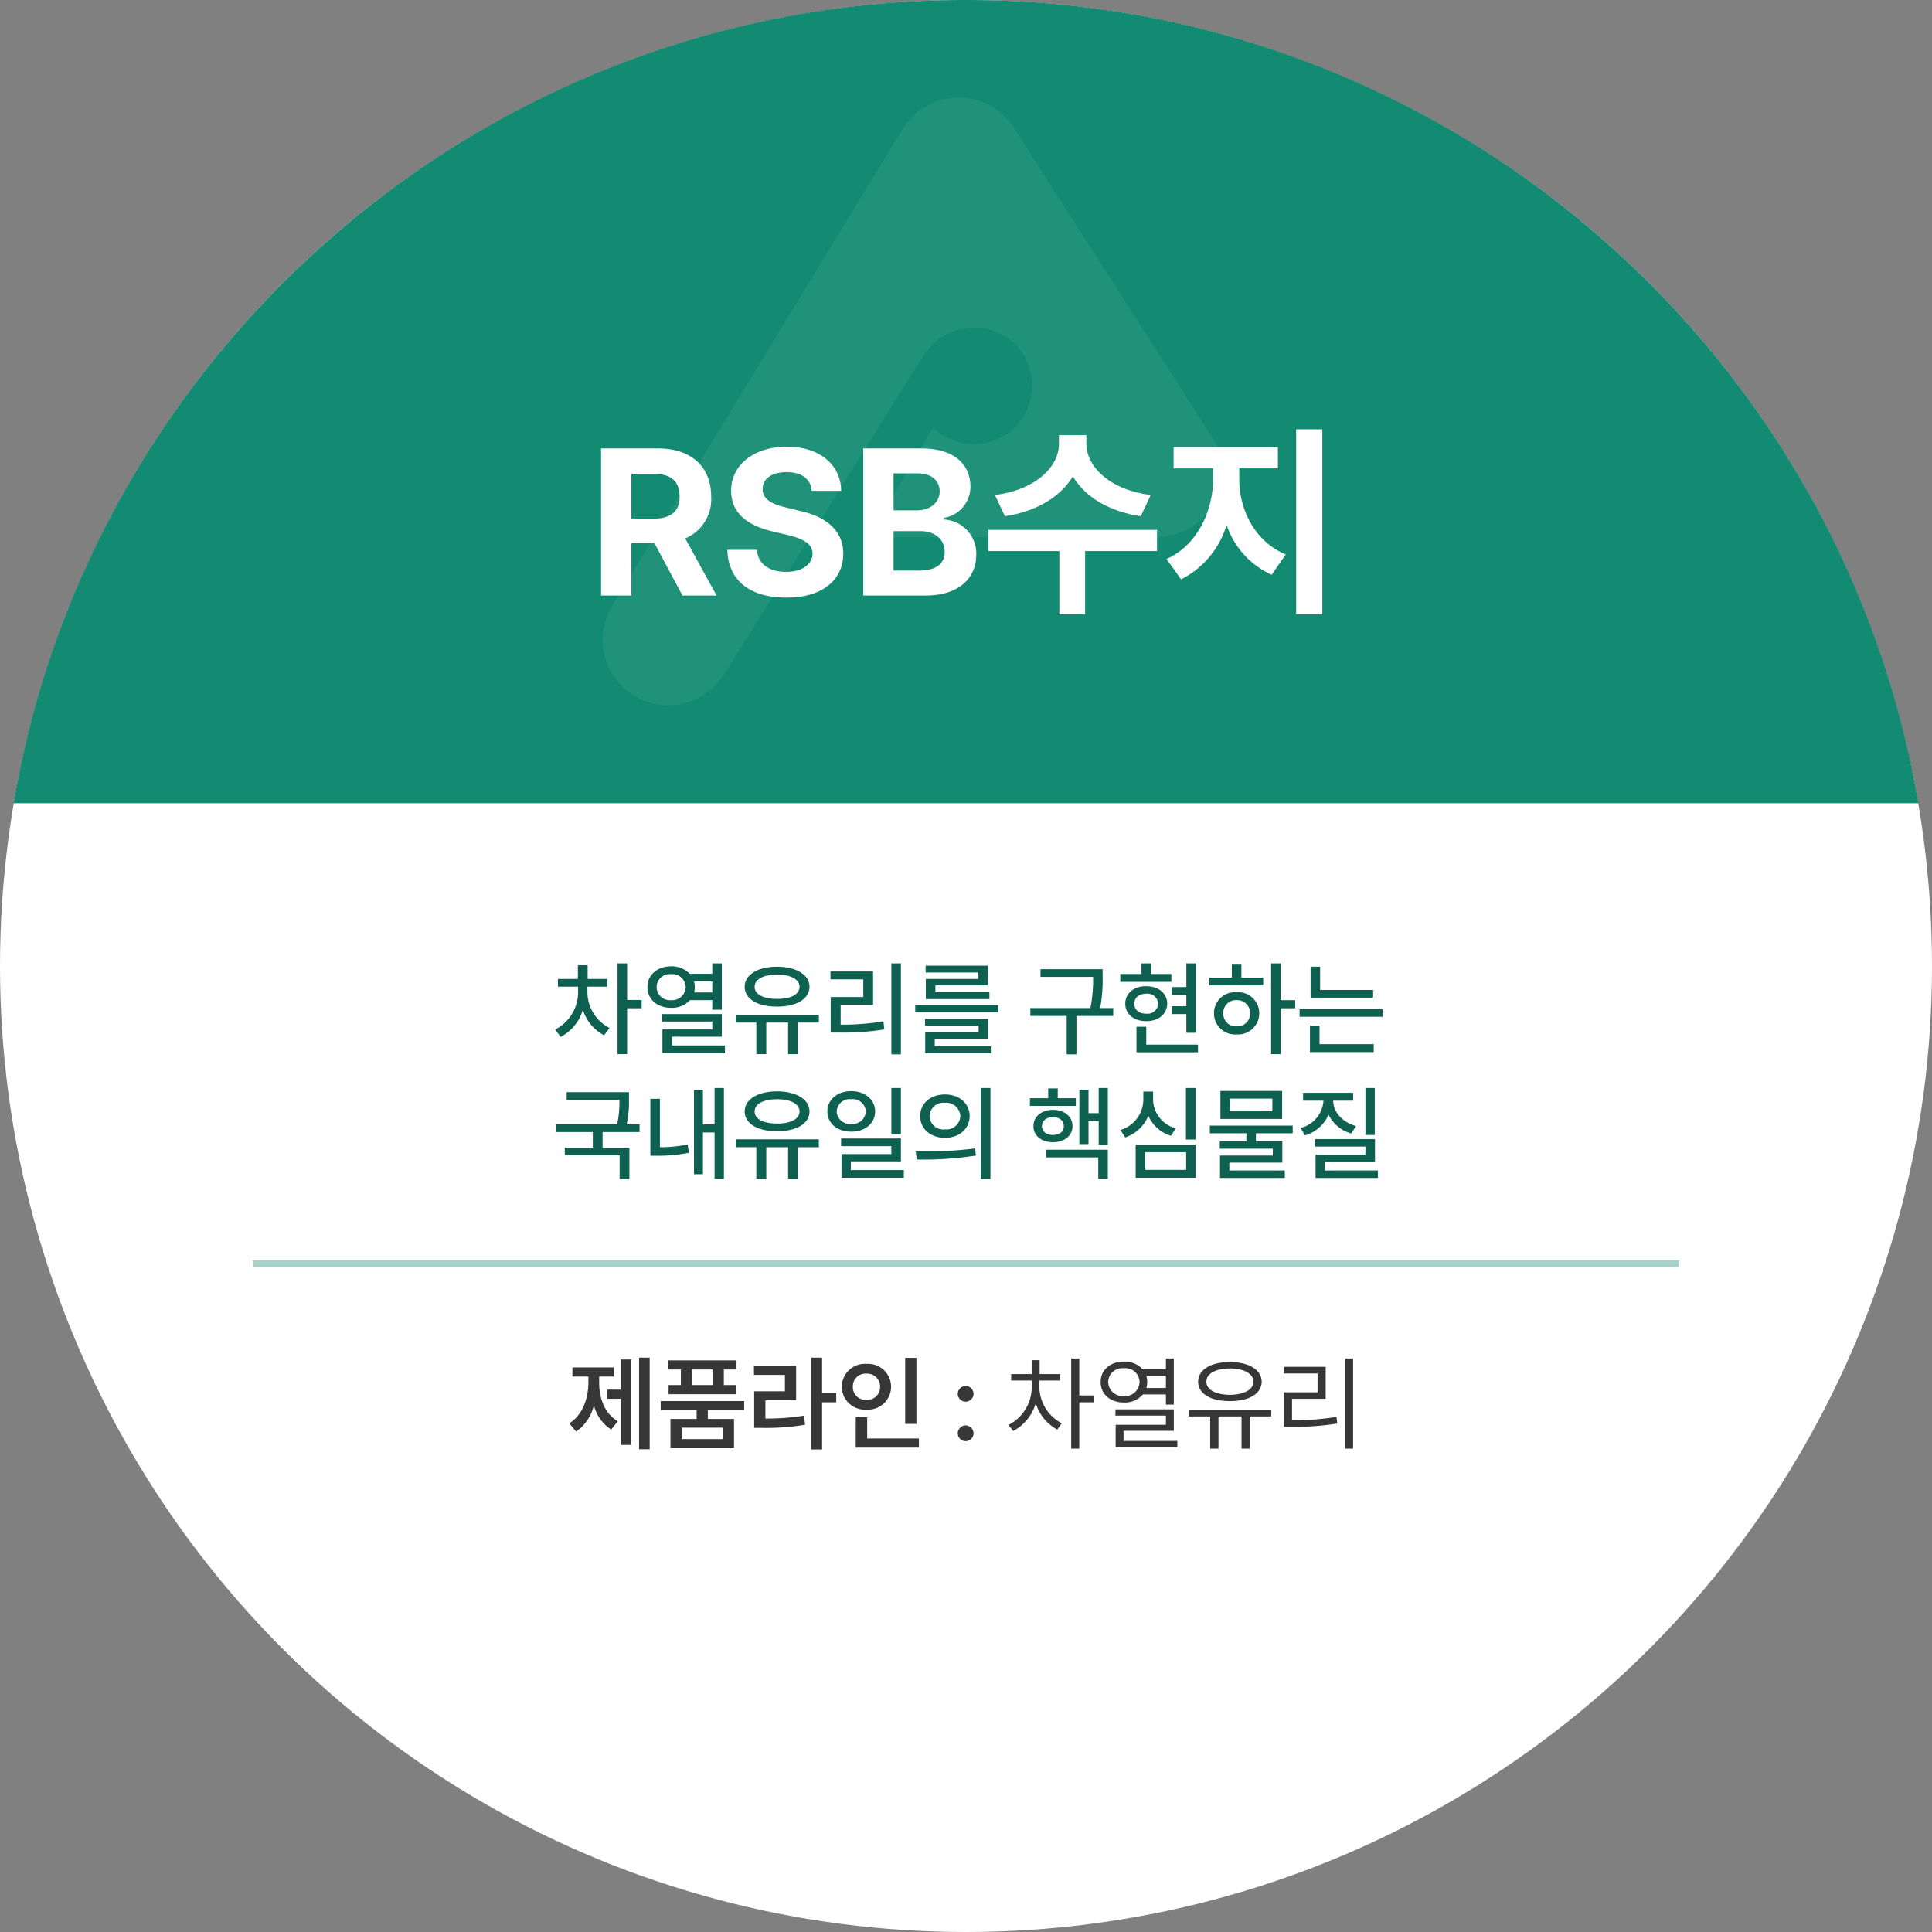
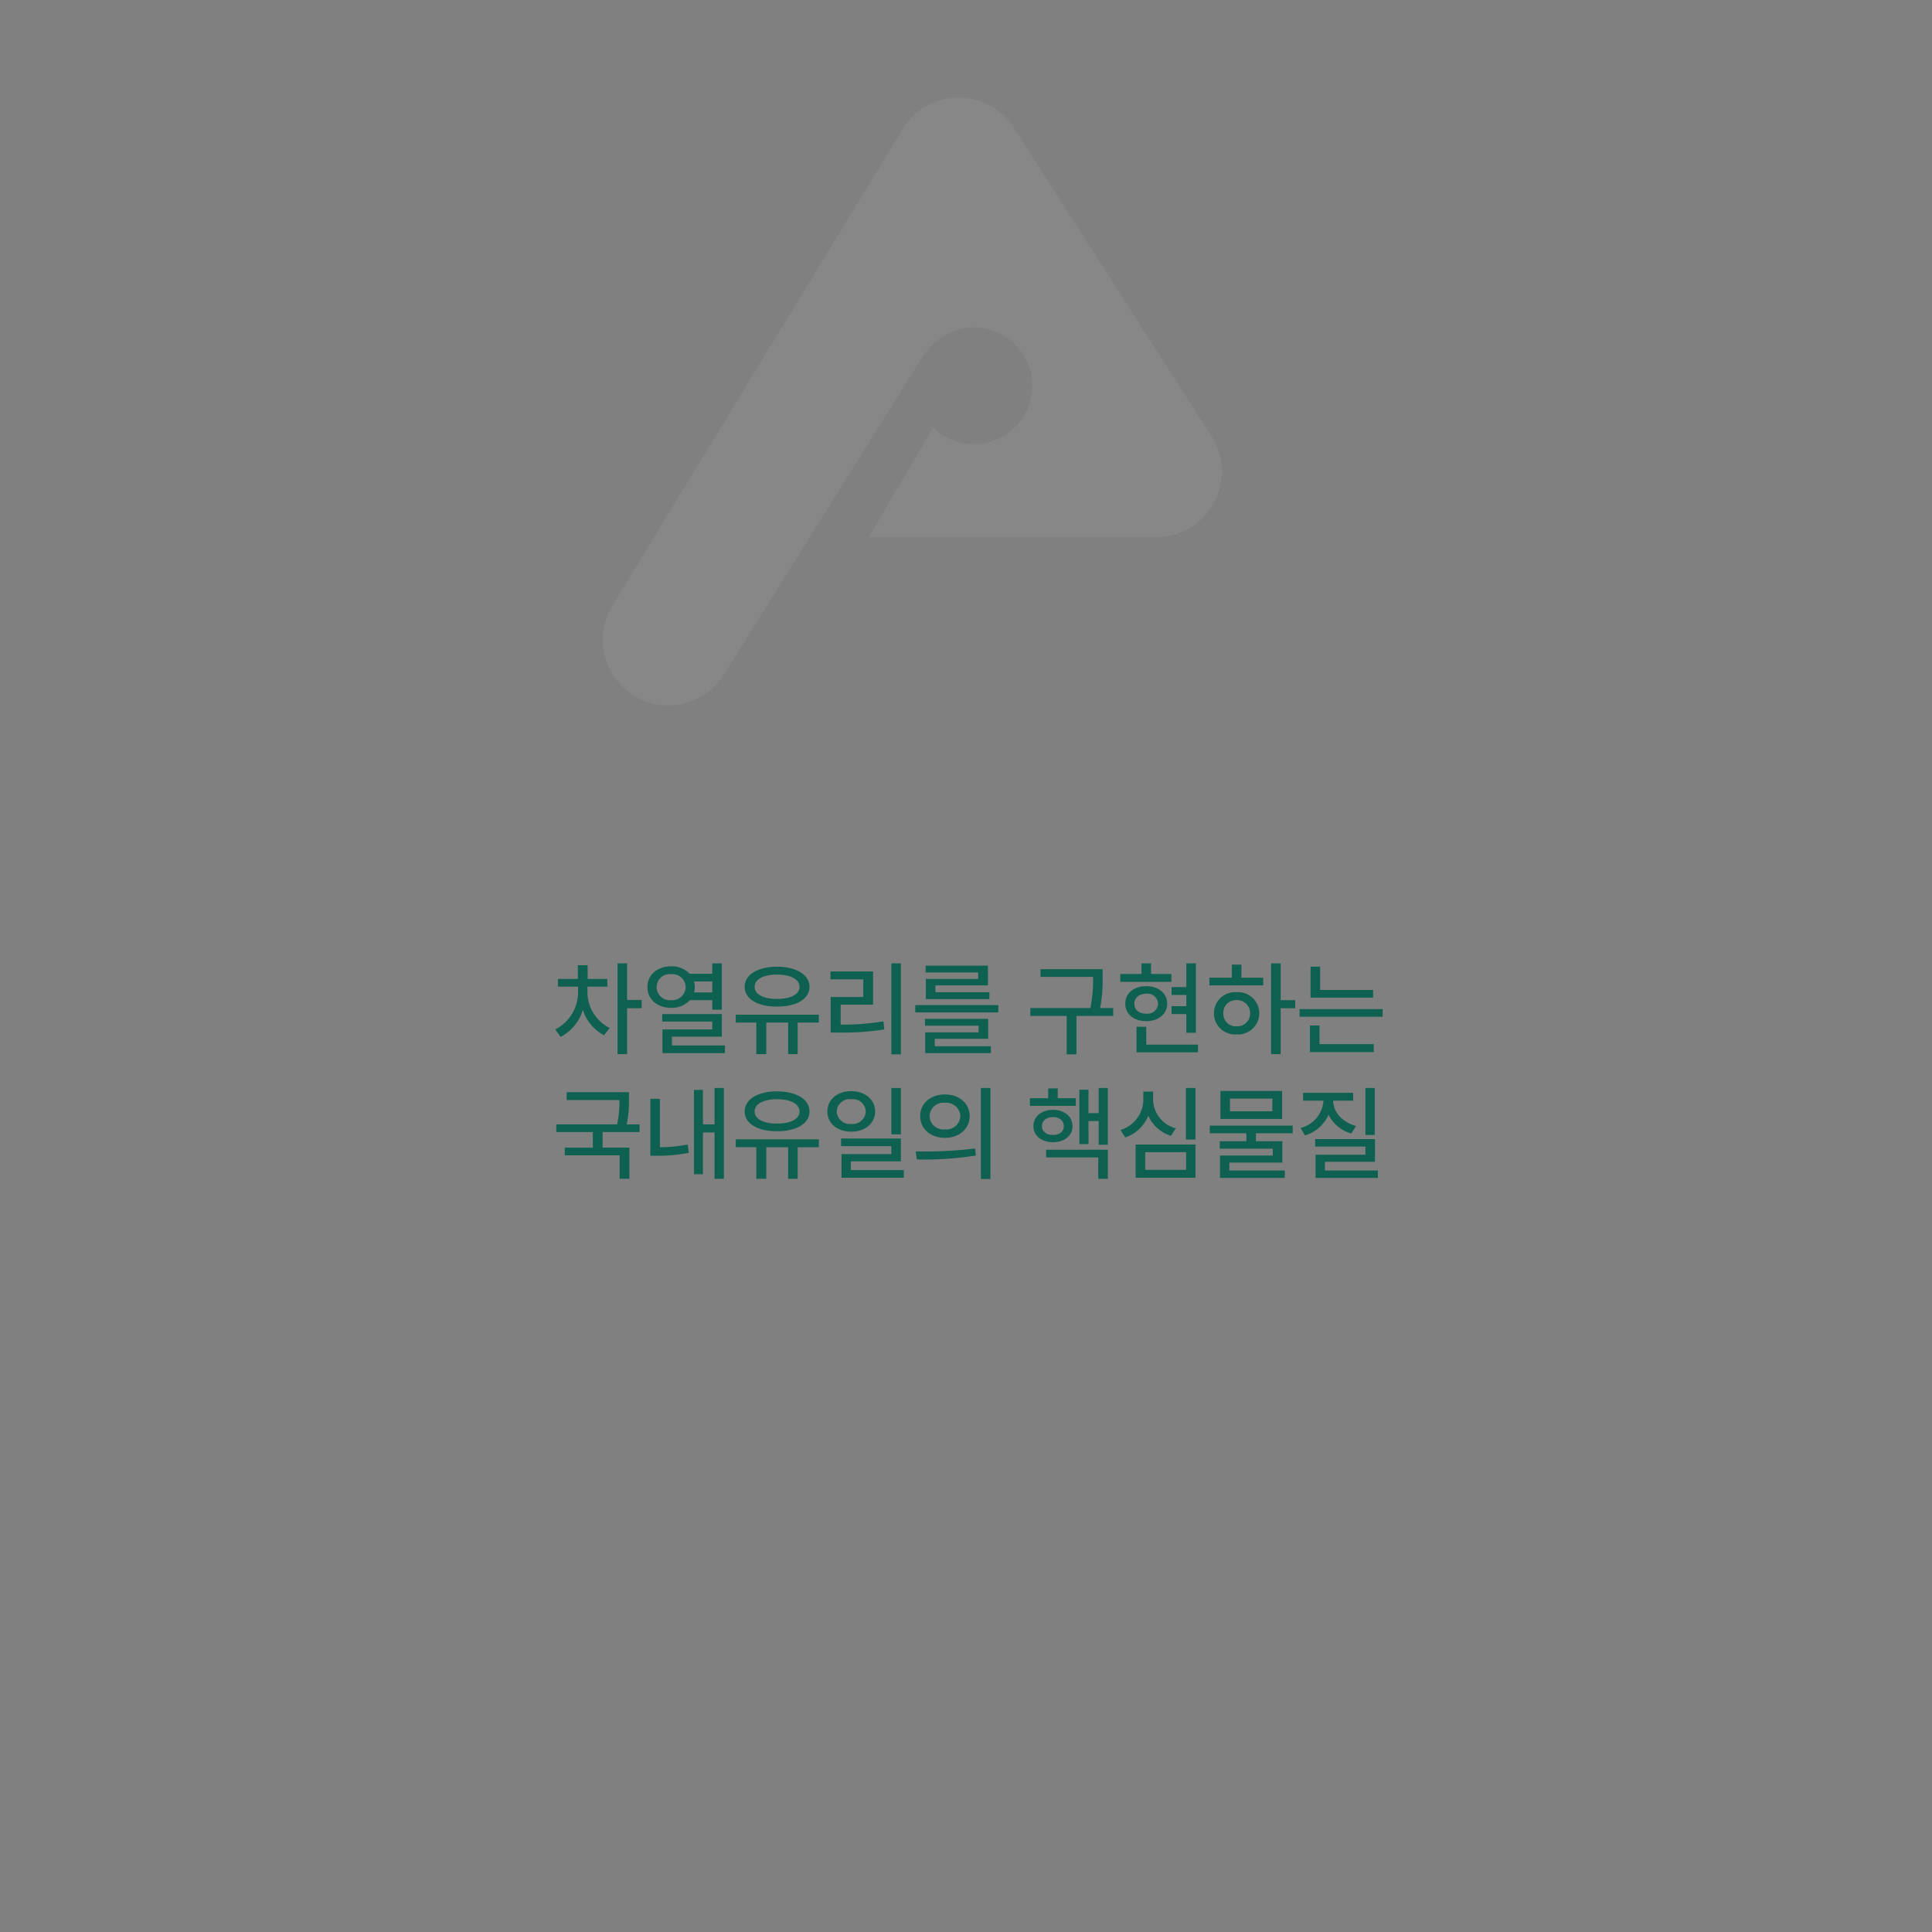
<svg xmlns="http://www.w3.org/2000/svg" width="279" height="279" viewBox="0 0 279 279">
  <rect x="0" y="0" width="279" height="279" fill="#808080" stroke="none" />
  <g id="atech3" transform="translate(-991 -6178)">
-     <circle id="Ellipse_46" data-name="Ellipse 46" cx="139.5" cy="139.5" r="139.5" transform="translate(991 6178)" fill="#fff" />
-     <path id="Subtraction_3" data-name="Subtraction 3" d="M3016.029-3271H2740.971a138.26,138.26,0,0,1,16.493-45.907,139.7,139.7,0,0,1,30.572-36.788,139,139,0,0,1,41.421-24.44A139,139,0,0,1,2878.5-3387a139,139,0,0,1,49.042,8.864,139,139,0,0,1,41.421,24.44,139.7,139.7,0,0,1,30.572,36.788A138.258,138.258,0,0,1,3016.029-3271Z" transform="translate(-1748 9565)" fill="#128b72" />
    <path id="Path_11867" data-name="Path 11867" d="M87.957,48.89,59.412,4.36a9.474,9.474,0,0,0-16.067.184L1.4,73.4a9.474,9.474,0,0,0,16.124,9.95L46.157,37.537a6.082,6.082,0,0,1,.6-.787,8.424,8.424,0,1,1,.994,10.894L38.453,63.477H79.981A9.474,9.474,0,0,0,87.957,48.89" transform="translate(1078 6192.098)" fill="#fff" opacity="0.06" />
-     <line id="Line_72" data-name="Line 72" x2="206" transform="translate(1027.5 6360.5)" fill="none" stroke="#a8d2c9" stroke-width="1" />
-     <path id="Path_11877" data-name="Path 11877" d="M1.8,0H6.18V-7.56H9.51L13.56,0h4.92L13.95-8.25a6.112,6.112,0,0,0,3.75-6.03c0-4.23-2.76-6.93-7.62-6.96H1.8ZM6.18-11.1v-6.48H9.3c2.61-.03,3.87,1.14,3.84,3.3.03,2.1-1.23,3.18-3.84,3.18Zm26.04-4.02h4.26c-.06-3.78-3.15-6.39-7.86-6.36-4.62-.03-8.04,2.55-8.04,6.36.03,3.15,2.22,4.92,5.82,5.82l2.28.54c2.34.57,3.63,1.26,3.66,2.7-.03,1.59-1.53,2.64-3.84,2.64-2.34,0-4.02-1.05-4.2-3.18H20.04C20.16-2.07,23.43.3,28.56.3c5.16,0,8.19-2.49,8.22-6.36-.03-3.54-2.73-5.4-6.36-6.18l-1.92-.48c-1.83-.42-3.42-1.11-3.36-2.7,0-1.38,1.23-2.4,3.48-2.4C30.75-17.82,32.1-16.83,32.22-15.12ZM39.66,0h9c4.77,0,7.29-2.49,7.32-5.82a4.924,4.924,0,0,0-4.68-5.16v-.24a4.549,4.549,0,0,0,3.84-4.56c-.03-3.18-2.37-5.43-7.02-5.46H39.66Zm4.38-3.6V-9.3h3.84c2.16-.03,3.54,1.23,3.54,3,0,1.62-1.11,2.67-3.66,2.7Zm0-8.7v-5.34h3.48c2.01,0,3.15,1.05,3.18,2.58-.03,1.71-1.41,2.73-3.24,2.76Zm27.84-9.6v-1.26H67.92v1.26c.03,3.15-3.18,6.63-9.24,7.38l1.44,3.06c4.65-.69,8.07-2.85,9.81-5.76,1.71,2.91,5.13,5.07,9.81,5.76l1.44-3.06C75.09-15.27,71.88-18.75,71.88-21.9ZM57.72-6.42H67.98V2.7H71.7V-6.42H82.08V-9.48H57.72ZM93.96-16.68v-1.68h5.58v-3.06H84.48v3.06h5.7v1.68c-.03,4.5-2.31,9.45-6.72,11.4l2.1,2.94a12.911,12.911,0,0,0,6.57-7.86A12.172,12.172,0,0,0,98.64-3l2.04-2.94C96.21-7.77,93.99-12.39,93.96-16.68ZM102.18,2.7h3.78V-24h-3.78Z" transform="translate(1076 6264)" fill="#fff" />
    <path id="Path_11876" data-name="Path 11876" d="M-55.17-7.65v-.87h2.88V-9.63h-2.85v-1.98h-1.41v1.98h-2.88v1.11h2.91v.87a6.027,6.027,0,0,1-3.3,5.31l.78,1.08a6.464,6.464,0,0,0,3.21-3.915A6.266,6.266,0,0,0-52.77-1.5l.81-1.05A5.816,5.816,0,0,1-55.17-7.65Zm4.35,8.88h1.38V-5.4h2.1V-6.6h-2.1v-5.28h-1.38Zm7.74-12.69c-1.98.015-3.435,1.23-3.42,3-.015,1.785,1.44,3,3.42,3a3.548,3.548,0,0,0,2.715-1.11h3.225v1.38h1.38v-6.69h-1.38v1.5H-40.4A3.618,3.618,0,0,0-43.08-11.46Zm-2.1,3a1.891,1.891,0,0,1,2.1-1.86,1.924,1.924,0,0,1,2.1,1.86,1.946,1.946,0,0,1-2.1,1.89A1.913,1.913,0,0,1-45.18-8.46Zm.81,4.98h7.23v1.14h-7.2V1.08h9.03V-.03h-7.65V-1.29h7.2V-4.56h-8.61Zm4.59-5.79h2.64v1.59h-2.625a3.264,3.264,0,0,0,.1-.78A2.858,2.858,0,0,0-39.78-9.27Zm18.03,4.8h-12v1.14h2.97V1.23h1.44V-3.33h3.15V1.23h1.38V-3.33h3.06ZM-32.46-8.49c0,1.755,1.89,2.865,4.68,2.85,2.775.015,4.68-1.1,4.68-2.85s-1.905-2.9-4.68-2.91C-30.57-11.385-32.46-10.26-32.46-8.49Zm1.44,0c-.015-1.1,1.29-1.77,3.24-1.77s3.24.675,3.24,1.77-1.29,1.755-3.24,1.74C-29.73-6.735-31.035-7.41-31.02-8.49ZM-9.9-11.88h-1.38V1.26H-9.9ZM-20.07-9.57h4.74v2.55h-4.71v5.13h1.11a37.9,37.9,0,0,0,6.63-.45l-.12-1.17a36.214,36.214,0,0,1-6.18.48V-5.91h4.68v-4.8h-6.15ZM4.17-5.85h-12V-4.8h12ZM-6.42-2.88H1.32v.96H-6.39v3H3.09V.09h-8.1V-.99H2.7V-3.87H-6.42Zm.09-7.68H1.26v.93H-6.3v2.91H2.88v-.99h-7.8V-8.7H2.67v-2.85h-9Zm25.56-.48H10.26v1.11h7.59v.03a19.925,19.925,0,0,1-.39,4.47H8.79v1.14h5.25V1.26h1.41V-4.29h5.31V-5.43H18.87a21.615,21.615,0,0,0,.36-4.47Zm13.47-.84H31.32v3.42H29.19v1.14h2.13V-5.7H29.19v1.14h2.13v2.7H32.7ZM21.78-9.21h7.38v-1.14H26.22v-1.53H24.84v1.53H21.78Zm.72,3.15c0,1.5,1.245,2.535,3.03,2.52,1.755.015,3.015-1.02,3.03-2.52-.015-1.5-1.275-2.535-3.03-2.52C23.745-8.6,22.5-7.56,22.5-6.06Zm1.32,0c-.03-.87.675-1.425,1.71-1.44a1.536,1.536,0,0,1,1.71,1.44,1.51,1.51,0,0,1-1.71,1.44C24.5-4.605,23.79-5.175,23.82-6.06Zm.3,7.02H33V-.15H25.53V-2.73H24.12ZM44.94-11.88H43.56V1.23h1.38V-5.4h2.1V-6.57h-2.1ZM34.65-8.7h7.77V-9.81H39.27V-11.7H37.89v1.89H34.65Zm.66,4.02a3.045,3.045,0,0,0,3.27,3.06,3.061,3.061,0,0,0,3.27-3.06,3.047,3.047,0,0,0-3.27-3.03A3.03,3.03,0,0,0,35.31-4.68Zm1.35,0a1.819,1.819,0,0,1,1.92-1.89,1.869,1.869,0,0,1,1.95,1.89,1.843,1.843,0,0,1-1.95,1.89A1.8,1.8,0,0,1,36.66-4.68ZM58.29-8.04H50.64V-11.4H49.26v4.47h9.03ZM47.67-4.17h12V-5.28h-12Zm1.5,5.1h9.21V-.21H50.55v-2.7H49.17ZM-49.17,6.72h-9V7.86h7.62a15.5,15.5,0,0,1-.33,3.51h-8.79v1.11h5.28v2.25h-4.05v1.11h7.92v3.39h1.41v-4.5h-3.87V12.48h5.34V11.37H-49.5a15.905,15.905,0,0,0,.33-3.66Zm13.71-.6h-1.35v5.25h-1.68V6.39h-1.29V18.57h1.29V12.54h1.68v6.69h1.35ZM-46.08,15.9h.84a22.968,22.968,0,0,0,4.71-.42l-.15-1.2a21.093,21.093,0,0,1-4.02.39V7.68h-1.38Zm24.33-2.37h-12v1.14h2.97v4.56h1.44V14.67h3.15v4.56h1.38V14.67h3.06ZM-32.46,9.51c0,1.755,1.89,2.865,4.68,2.85,2.775.015,4.68-1.1,4.68-2.85s-1.905-2.9-4.68-2.91C-30.57,6.615-32.46,7.74-32.46,9.51Zm1.44,0c-.015-1.1,1.29-1.77,3.24-1.77s3.24.675,3.24,1.77-1.29,1.755-3.24,1.74C-29.73,11.265-31.035,10.59-31.02,9.51Zm13.95-2.94c-2,0-3.45,1.215-3.45,2.94s1.455,2.925,3.45,2.91c1.98.015,3.435-1.185,3.45-2.91C-13.635,7.785-15.09,6.57-17.07,6.57Zm-2.1,2.94a1.868,1.868,0,0,1,2.1-1.77,1.868,1.868,0,0,1,2.1,1.77,1.9,1.9,0,0,1-2.1,1.8A1.9,1.9,0,0,1-19.17,9.51Zm.63,5.01h7.26v1.14h-7.2v3.42h9V17.97h-7.65V16.71H-9.9v-3.3h-8.64Zm7.26-1.71H-9.9V6.12h-1.38Zm7.74-5.76c-2.07,0-3.585,1.29-3.57,3.12-.015,1.86,1.5,3.135,3.57,3.15,2.07-.015,3.555-1.29,3.57-3.15C.015,8.34-1.47,7.05-3.54,7.05Zm-4.23,8.22.18,1.17a47.432,47.432,0,0,0,8.52-.57L.81,14.85A59.71,59.71,0,0,1-7.77,15.27Zm2.01-5.1A2.008,2.008,0,0,1-3.54,8.25a2.033,2.033,0,0,1,2.22,1.92,2,2,0,0,1-2.22,1.92A1.974,1.974,0,0,1-5.76,10.17Zm7.41,9.09H3.03V6.12H1.65ZM15.36,7.59H12.75V6.18H11.37V7.59H8.73V8.7h6.63ZM9.24,11.64c-.015,1.365,1.17,2.3,2.82,2.31,1.665-.015,2.82-.945,2.82-2.31,0-1.41-1.155-2.355-2.82-2.37C10.41,9.285,9.225,10.23,9.24,11.64Zm1.23,0c0-.81.645-1.305,1.59-1.32.93.015,1.575.51,1.56,1.32.015.765-.63,1.26-1.56,1.26S10.47,12.4,10.47,11.64Zm.6,4.5H18.6v3.09h1.38v-4.2H11.07Zm4.8-1.92h1.32V10.89h1.47v3.42h1.32V6.12H18.66V9.75H17.19V6.36H15.87Zm16.77-8.1H31.26v7.44h1.38ZM21.81,12.18l.69,1.08a5.517,5.517,0,0,0,3.33-3.135A5.255,5.255,0,0,0,29.1,13.02l.69-1.08a4.388,4.388,0,0,1-3.27-4.02V6.63H25.11V7.92A4.628,4.628,0,0,1,21.81,12.18ZM24,19.08h8.64v-4.8H24Zm1.38-1.14V15.39h5.91v2.55Zm21.3-6.39H34.71v1.11h5.28V13.8H36.15v1.08H43.8v.99H36.18v3.24h9.36V18.03H37.53V16.89h7.65V13.8H41.37V12.66h5.31Zm-10.44-.96h8.91V6.54H36.24Zm1.38-1.11V7.65h6.12V9.48ZM58.53,6.12H57.18V12.9h1.35ZM47.82,11.88l.63,1.08a5.359,5.359,0,0,0,3.405-2.985A5.243,5.243,0,0,0,55.14,12.69l.69-1.08c-2.04-.57-3.3-2.055-3.3-3.66h2.88V6.81H48.18V7.95h2.94A4.325,4.325,0,0,1,47.82,11.88Zm2.1,2.7h7.26v1.17h-7.2v3.36h9V18.03H51.33V16.77h7.23V13.5H49.92Z" transform="translate(1131 6329)" fill="#0e6150" />
-     <path id="Path_11875" data-name="Path 11875" d="M11.82-11.94H10.29V1.29h1.53ZM.21-2.46l.99,1.2A6.452,6.452,0,0,0,3.765-5.07a5.792,5.792,0,0,0,2.5,3.51l.96-1.2c-1.905-1.08-2.7-3.33-2.7-5.55v-.9H6.66v-1.32h-6v1.32H2.97v.9C2.955-6.015,2.115-3.63.21-2.46ZM5.7-6H7.62V.66H9.15V-11.67H7.62v4.35H5.7Zm19.77.33H13.41v1.29H18.6v1.29H14.82V1.14H24V-3.09H20.22V-4.38h5.25ZM14.49-10.23h1.83v2.25H14.55v1.32h9.72V-7.98H22.53v-2.25h1.83v-1.32H14.49ZM16.44-.18V-1.83h5.97V-.18Zm1.5-7.8v-2.25h2.97v2.25Zm18.78-3.96H35.13V1.32h1.59V-5.49h2.04V-6.84H36.72ZM26.88-9.45h4.47v2.37H26.91V-1.8h1.08a34.244,34.244,0,0,0,6.27-.45l-.15-1.32a32.941,32.941,0,0,1-5.58.42V-5.79h4.44v-4.98H26.88Zm23.46-2.46H48.72v9.54h1.62ZM39.57-7.74a3.315,3.315,0,0,0,3.57,3.3,3.306,3.306,0,0,0,3.54-3.3,3.315,3.315,0,0,0-3.54-3.3A3.324,3.324,0,0,0,39.57-7.74Zm1.59,0a1.835,1.835,0,0,1,1.98-1.89,1.843,1.843,0,0,1,1.95,1.89,1.835,1.835,0,0,1-1.95,1.89A1.827,1.827,0,0,1,41.16-7.74Zm.42,8.79H50.7V-.27H43.23V-3.33H41.58ZM57.45.12a1.149,1.149,0,0,0,1.14-1.14,1.17,1.17,0,0,0-1.14-1.14,1.17,1.17,0,0,0-1.14,1.14A1.149,1.149,0,0,0,57.45.12ZM56.31-6.72a1.149,1.149,0,0,0,1.14,1.14,1.149,1.149,0,0,0,1.14-1.14,1.17,1.17,0,0,0-1.14-1.14A1.17,1.17,0,0,0,56.31-6.72ZM68.1-7.59V-8.64h2.97v-.93H68.13v-2.01H66.99v2.01H64.02v.93h2.97v1.05a6.145,6.145,0,0,1-3.36,5.37l.69.87a6.642,6.642,0,0,0,3.255-4.005,6.437,6.437,0,0,0,3.105,3.8l.66-.9A5.978,5.978,0,0,1,68.1-7.59ZM72.69,1.2h1.17V-5.49h2.16v-.99H73.86v-5.34H72.69Zm7.62-12.57c-1.95,0-3.39,1.2-3.36,2.94-.03,1.77,1.41,2.97,3.36,2.97a3.457,3.457,0,0,0,2.745-1.17H86.37v1.47h1.14v-6.66H86.37v1.56H83.01A3.515,3.515,0,0,0,80.31-11.37ZM78.03-8.43a2.053,2.053,0,0,1,2.28-1.98,2.035,2.035,0,0,1,2.25,1.98,2.088,2.088,0,0,1-2.25,2.04A2.106,2.106,0,0,1,78.03-8.43Zm1.05,4.86h7.29v1.32H79.11V1.02h8.91V.09H80.25V-1.38h7.26V-4.47H79.08Zm4.455-5.76H86.37v1.77H83.55a3.208,3.208,0,0,0,.12-.87A2.971,2.971,0,0,0,83.535-9.33ZM101.58-4.41H89.67v.96h3.09V1.2h1.2V-3.45h3.33V1.2h1.17V-3.45h3.12ZM91.02-8.46c0,1.725,1.845,2.82,4.59,2.79,2.73.03,4.575-1.065,4.59-2.79-.015-1.74-1.86-2.835-4.59-2.85C92.865-11.3,91.02-10.2,91.02-8.46Zm1.2,0c-.03-1.17,1.35-1.905,3.39-1.92,2.025.015,3.405.75,3.39,1.92.015,1.14-1.365,1.875-3.39,1.89C93.57-6.585,92.19-7.32,92.22-8.46Zm21.18-3.36h-1.14V1.2h1.14ZM103.38-9.66h4.89v2.73h-4.86v4.98h1.08a39.006,39.006,0,0,0,6.63-.48L111-3.39a36.736,36.736,0,0,1-6.42.48V-6h4.86v-4.62h-6.06Z" transform="translate(1073 6386)" fill="#373737" />
  </g>
</svg>